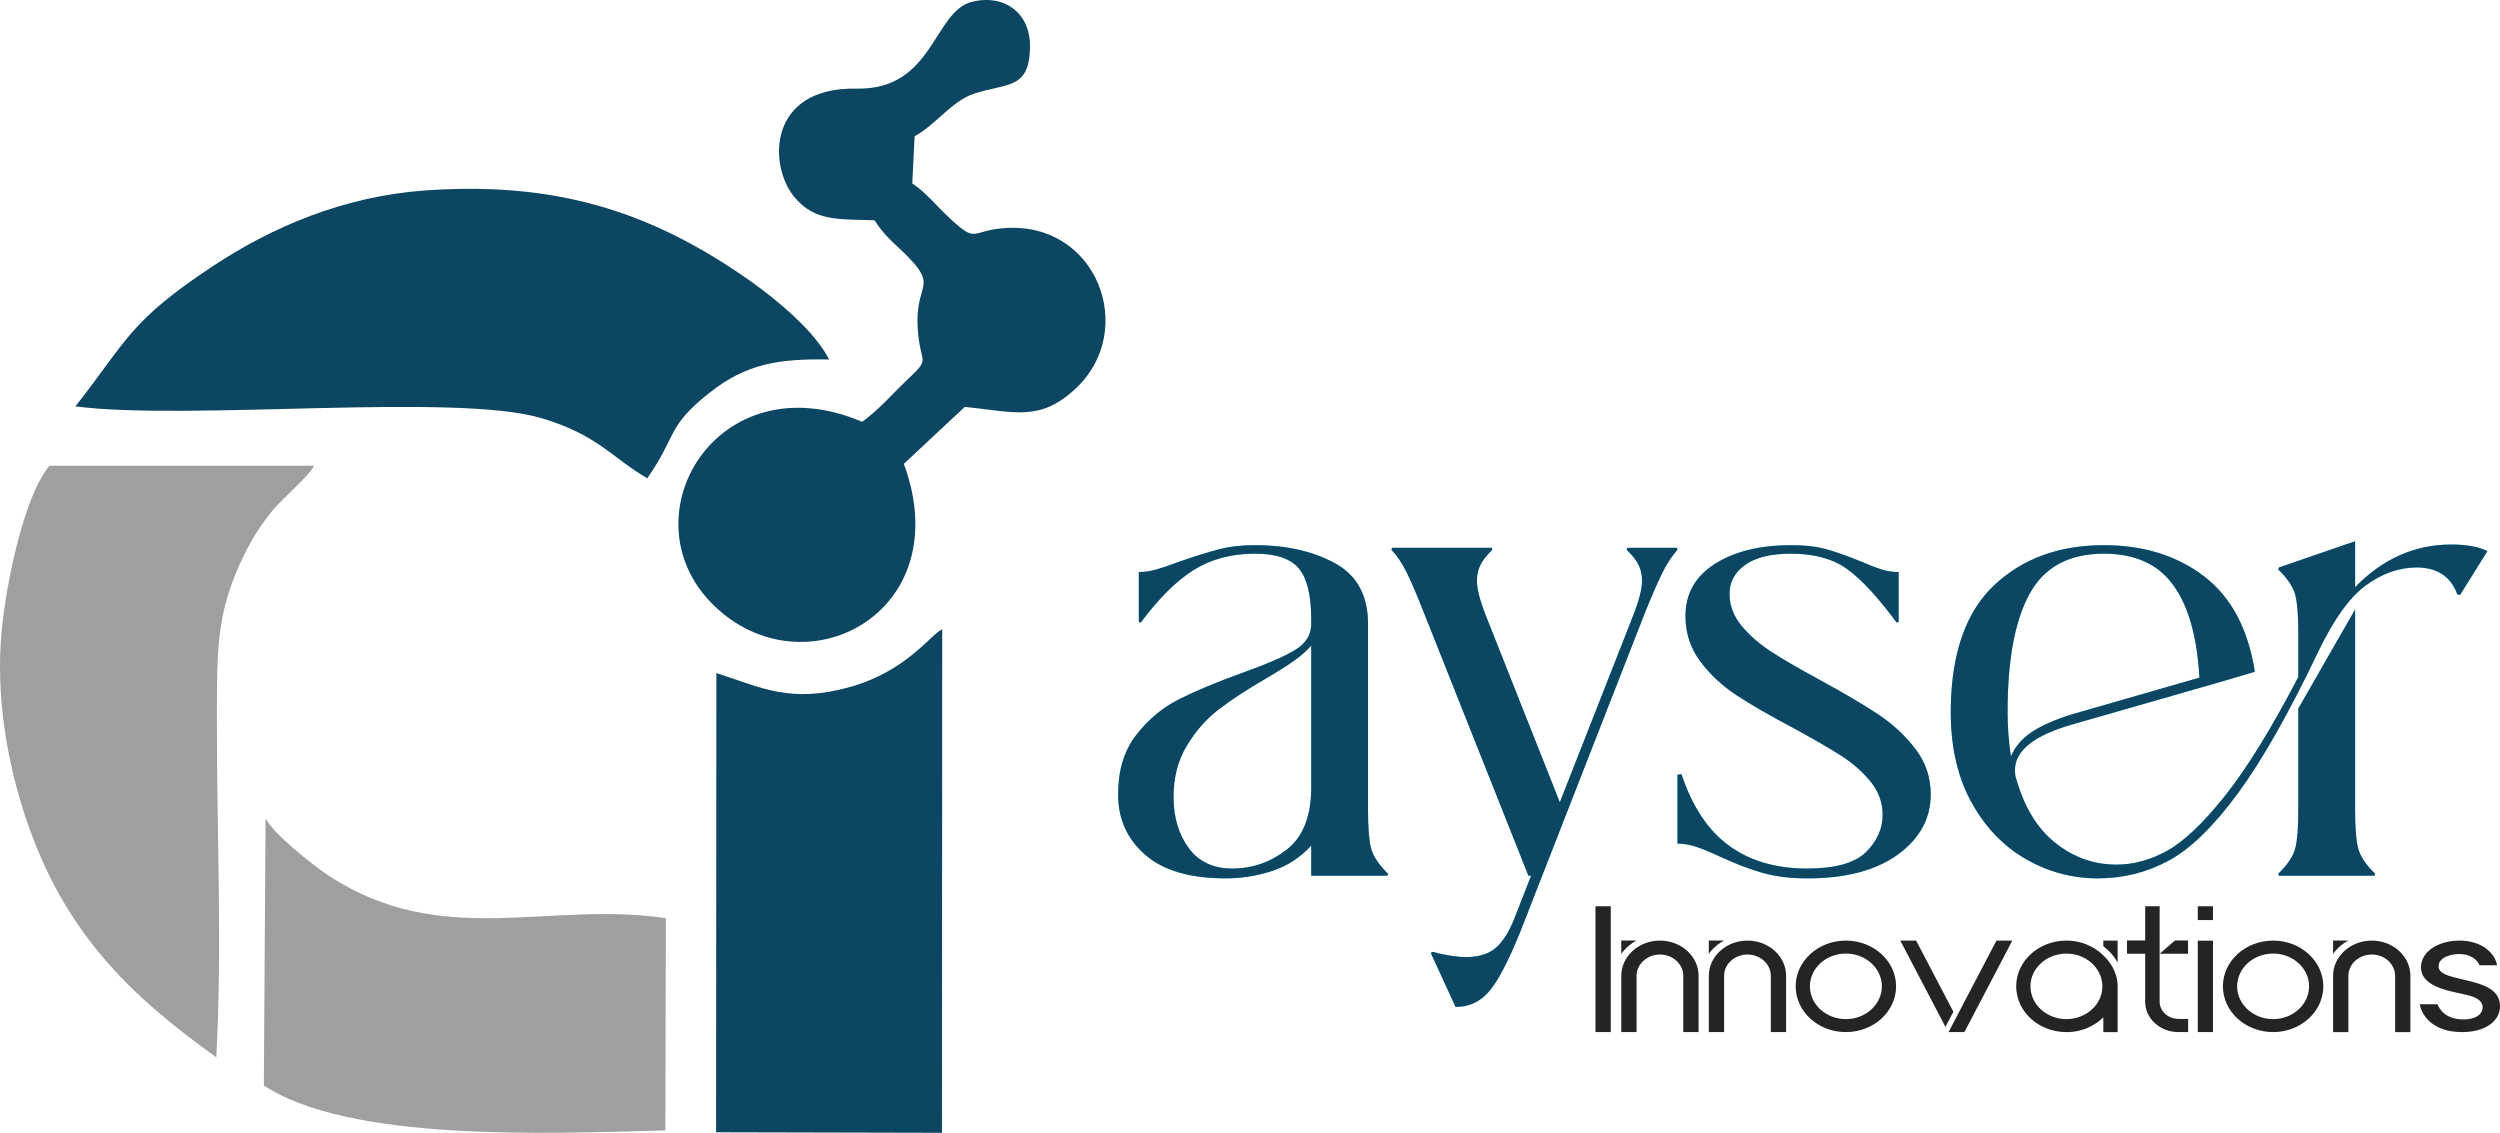
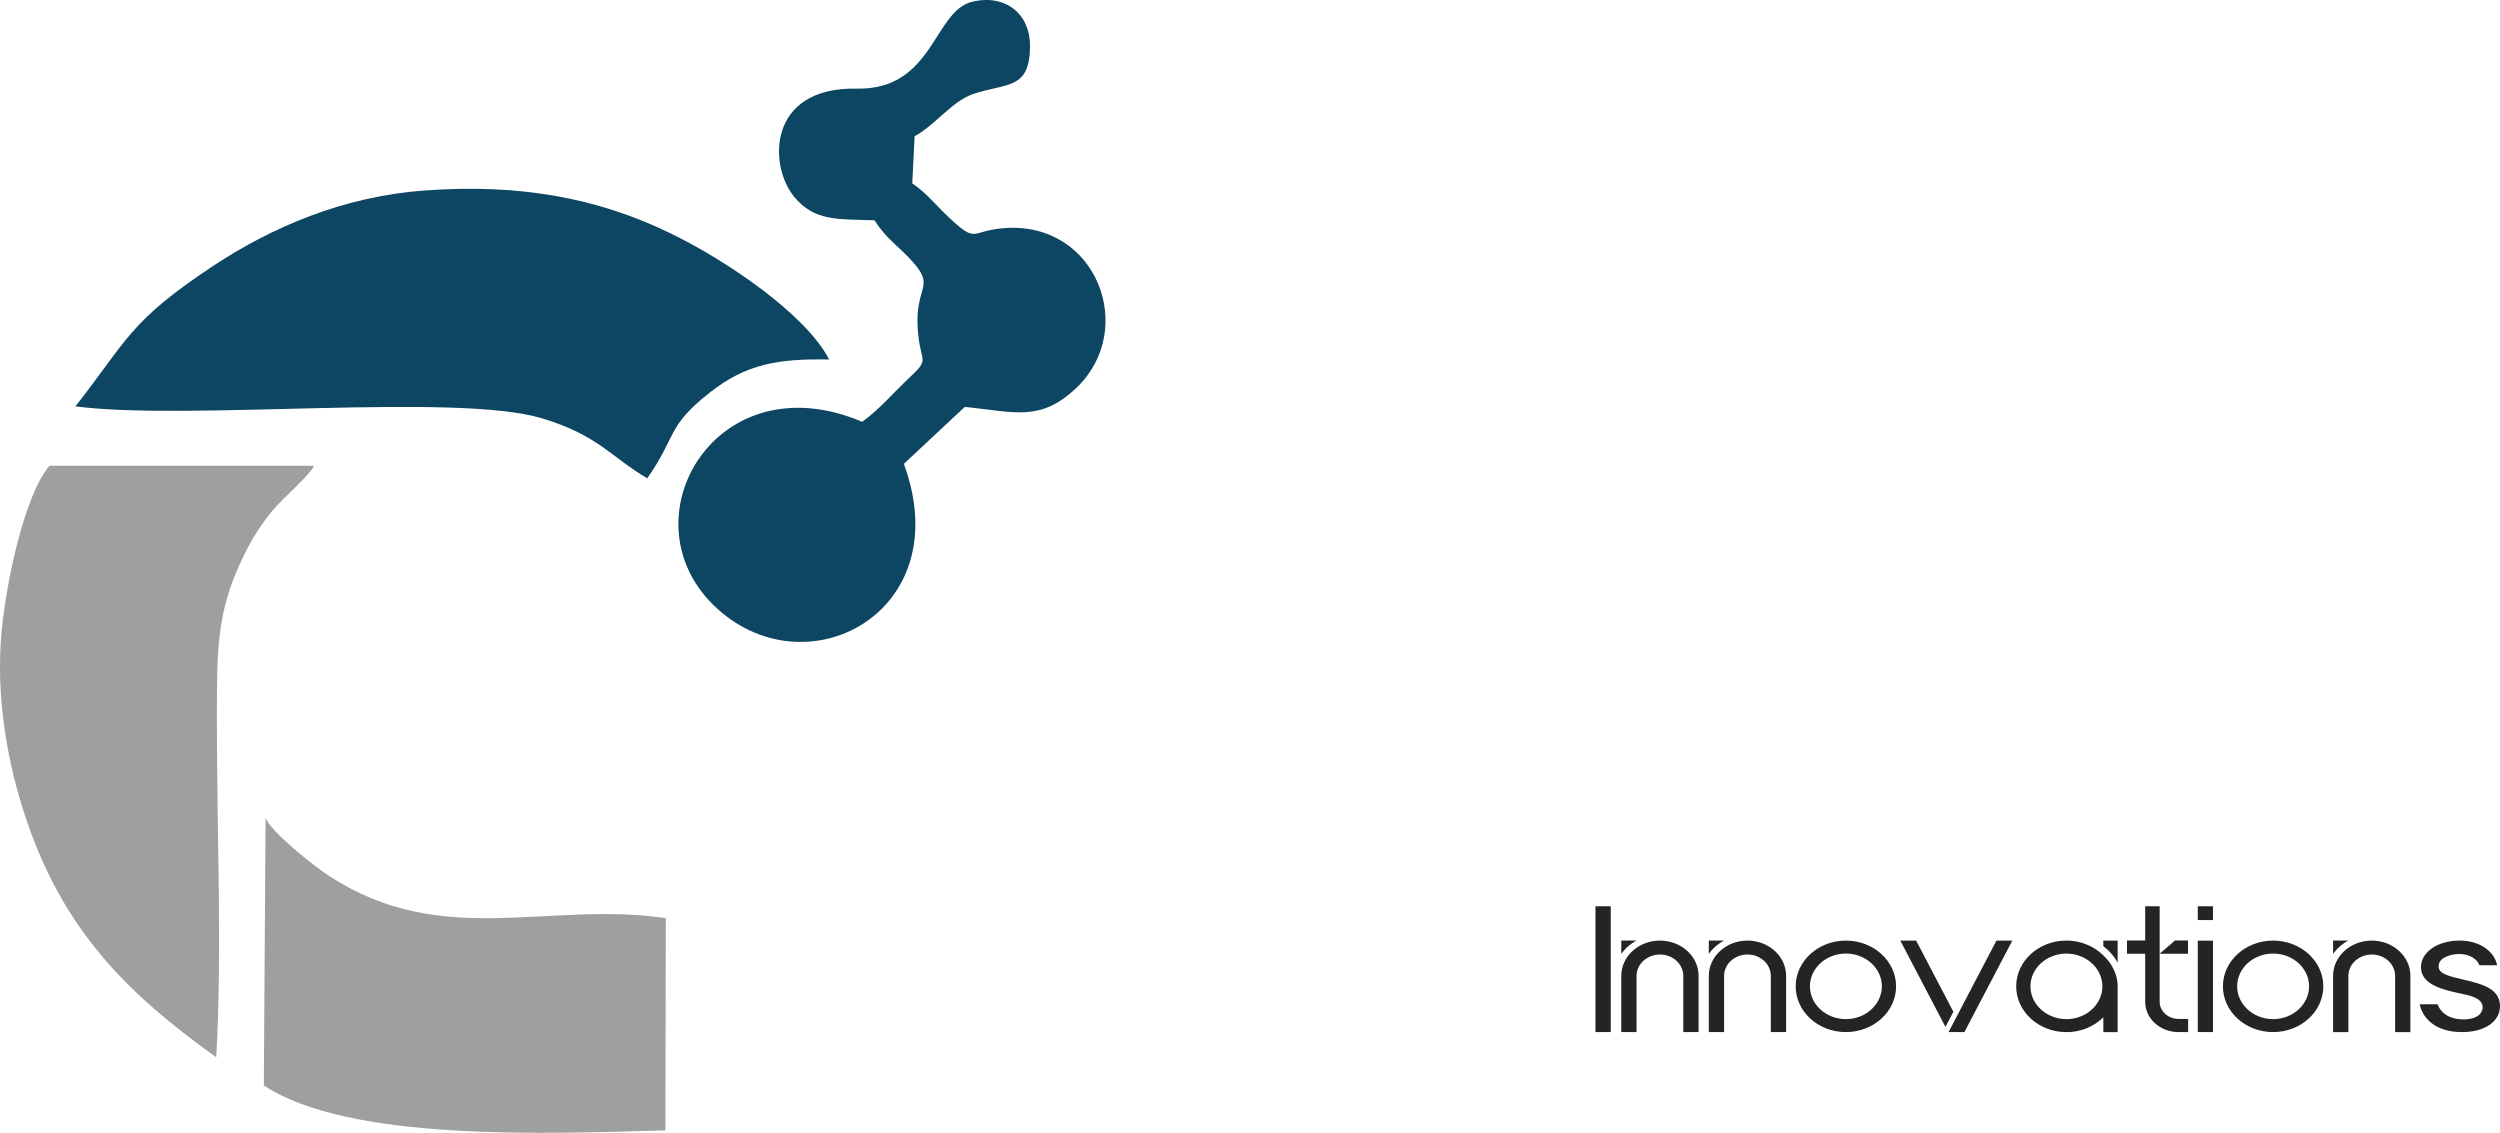
<svg xmlns="http://www.w3.org/2000/svg" width="128" height="58" viewBox="0 0 128 58" fill="none">
  <path fill-rule="evenodd" clip-rule="evenodd" d="M3.86 20.807C9.67 21.56 23.323 20.087 27.752 21.418C30.627 22.282 31.286 23.405 33.139 24.489C34.677 22.289 34.105 21.86 36.348 20.094C38.213 18.625 39.849 18.359 42.452 18.407C41.292 16.14 37.269 13.361 34.264 11.914C30.514 10.108 26.574 9.408 21.762 9.751C17.576 10.049 13.907 11.642 10.952 13.59C6.595 16.462 6.521 17.428 3.859 20.807H3.86Z" fill="#0D4662" />
  <path fill-rule="evenodd" clip-rule="evenodd" d="M11.073 54.133C11.381 48.602 11.095 42.334 11.105 36.717C11.111 33.422 11.077 31.489 12.304 28.822C12.809 27.725 13.276 26.97 13.949 26.143C14.44 25.541 15.852 24.346 16.08 23.844L2.534 23.846C1.25 25.347 0.329 29.79 0.091 32.233C-0.243 35.656 0.378 39.086 1.344 41.951C3.265 47.646 6.526 50.886 11.073 54.133L11.073 54.133Z" fill="#9F9F9F" />
  <path fill-rule="evenodd" clip-rule="evenodd" d="M44.774 11.279C45.395 12.249 45.965 12.561 46.72 13.395C47.907 14.706 46.849 14.641 46.985 16.802C47.111 18.795 47.742 18.221 46.347 19.542C45.769 20.089 44.978 21.005 44.142 21.596C36.7 18.431 31.966 26.494 36.522 30.972C41.145 35.516 49.099 31.407 46.277 23.749L49.397 20.832C51.952 21.089 53.261 21.623 55.118 19.852C58.236 16.879 56.171 11.358 51.463 11.676C49.681 11.797 50.052 12.5 48.648 11.192C47.837 10.437 47.477 9.918 46.708 9.387L46.829 6.973C47.839 6.443 48.758 5.17 49.83 4.811C51.564 4.231 52.728 4.613 52.738 2.351C52.745 0.736 51.502 -0.319 49.784 0.087C47.787 0.56 47.81 4.615 43.858 4.538C39.279 4.448 39.336 8.502 40.681 10.1C41.703 11.313 42.83 11.22 44.773 11.278L44.774 11.279Z" fill="#0D4662" />
-   <path fill-rule="evenodd" clip-rule="evenodd" d="M36.678 34.46L36.663 57.972L48.228 58L48.241 32.222C47.689 32.434 46.453 34.351 43.529 35.171C40.464 36.031 38.999 35.207 36.678 34.46H36.678Z" fill="#0D4662" />
  <path fill-rule="evenodd" clip-rule="evenodd" d="M13.508 55.576C17.888 58.458 27.906 58.049 34.068 57.875L34.09 47.01C28.06 46.115 22.647 48.616 16.87 44.862C15.981 44.283 13.894 42.592 13.597 41.889L13.508 55.576Z" fill="#9F9F9F" />
-   <path d="M67.135 31.741C67.135 30.487 66.924 29.608 66.501 29.105C66.079 28.601 65.332 28.349 64.26 28.349C63.051 28.349 62.002 28.629 61.112 29.188C60.223 29.748 59.322 30.644 58.409 31.875L58.306 31.842V29.289C58.603 29.289 58.905 29.244 59.213 29.155C59.521 29.066 59.915 28.931 60.394 28.752C61.169 28.483 61.831 28.276 62.378 28.131C62.926 27.985 63.553 27.912 64.26 27.912C65.857 27.912 67.22 28.22 68.349 28.836C69.478 29.452 70.043 30.487 70.043 31.942V41.48C70.043 42.376 70.094 43.025 70.197 43.428C70.299 43.831 70.591 44.268 71.07 44.738L71.036 44.839H67.135V43.294C66.588 43.898 65.926 44.33 65.15 44.587C64.375 44.844 63.576 44.973 62.755 44.973C60.93 44.973 59.556 44.57 58.632 43.764C57.708 42.958 57.246 41.928 57.246 40.675C57.246 39.443 57.554 38.43 58.17 37.635C58.786 36.84 59.516 36.23 60.36 35.805C61.204 35.379 62.276 34.932 63.576 34.461C64.831 34.014 65.738 33.622 66.296 33.286C66.855 32.95 67.135 32.502 67.135 31.942V31.741H67.135ZM60.086 40.809C60.086 41.839 60.342 42.706 60.856 43.411C61.369 44.117 62.116 44.469 63.097 44.469C64.124 44.469 65.053 44.145 65.886 43.495C66.719 42.846 67.135 41.783 67.135 40.305V33.051C66.907 33.319 66.61 33.582 66.245 33.84C65.88 34.097 65.39 34.405 64.774 34.764C63.816 35.323 63.023 35.844 62.396 36.325C61.768 36.806 61.226 37.422 60.77 38.172C60.314 38.922 60.086 39.801 60.086 40.809ZM73.259 48.802L73.328 48.734C74.058 48.914 74.628 49.003 75.039 49.003C75.7 49.003 76.214 48.846 76.579 48.533C76.943 48.219 77.263 47.716 77.537 47.022L78.392 44.839H78.255L72.917 31.405C72.575 30.532 72.284 29.849 72.045 29.356C71.805 28.864 71.537 28.461 71.24 28.147L71.275 28.047H76.373L76.407 28.147C76.111 28.439 75.905 28.701 75.791 28.937C75.677 29.172 75.62 29.435 75.62 29.726C75.62 30.129 75.757 30.689 76.031 31.405L79.863 41.077L83.661 31.405C83.935 30.689 84.072 30.129 84.072 29.726C84.072 29.435 84.015 29.172 83.901 28.937C83.787 28.701 83.581 28.439 83.285 28.147L83.319 28.047H85.852L85.886 28.147C85.589 28.483 85.321 28.898 85.082 29.39C84.842 29.882 84.551 30.554 84.209 31.405L78.016 47.257C77.4 48.846 76.852 49.96 76.373 50.599C75.894 51.236 75.278 51.556 74.525 51.556L73.26 48.802H73.259ZM92.524 44.973C91.657 44.973 90.893 44.878 90.231 44.688C89.569 44.497 88.851 44.223 88.075 43.865C87.596 43.641 87.191 43.473 86.861 43.361C86.53 43.249 86.205 43.193 85.885 43.193V39.667L86.091 39.633C86.638 41.29 87.448 42.51 88.52 43.294C89.592 44.078 90.927 44.469 92.523 44.469C93.96 44.469 94.964 44.189 95.534 43.63C96.105 43.07 96.39 42.432 96.39 41.716C96.39 41.089 96.184 40.523 95.774 40.02C95.363 39.516 94.861 39.074 94.268 38.693C93.675 38.312 92.843 37.831 91.771 37.249C90.584 36.622 89.626 36.068 88.896 35.587C88.166 35.105 87.55 34.529 87.048 33.857C86.547 33.185 86.296 32.413 86.296 31.54C86.296 30.398 86.797 29.508 87.801 28.87C88.805 28.232 90.105 27.913 91.702 27.913C92.432 27.913 93.048 27.985 93.549 28.131C94.051 28.276 94.633 28.483 95.295 28.752C95.705 28.931 96.053 29.066 96.338 29.155C96.623 29.245 96.914 29.29 97.211 29.29V31.842L97.109 31.876C96.15 30.577 95.306 29.664 94.576 29.138C93.847 28.612 92.888 28.349 91.702 28.349C90.675 28.349 89.894 28.539 89.358 28.92C88.822 29.301 88.554 29.793 88.554 30.398C88.554 31.002 88.759 31.551 89.17 32.043C89.581 32.536 90.088 32.978 90.693 33.37C91.297 33.762 92.135 34.249 93.208 34.831C94.44 35.503 95.426 36.085 96.168 36.577C96.909 37.07 97.542 37.658 98.067 38.341C98.591 39.023 98.854 39.802 98.854 40.675C98.854 41.906 98.295 42.931 97.177 43.748C96.059 44.565 94.508 44.974 92.523 44.974L92.524 44.973ZM99.88 36.208C99.926 33.386 100.673 31.299 102.121 29.944C103.57 28.59 105.435 27.913 107.716 27.913C109.746 27.913 111.457 28.444 112.849 29.508C114.24 30.571 115.107 32.2 115.449 34.394L113.978 34.831L106.142 37.081C104.158 37.641 103.165 38.425 103.165 39.432C103.165 39.589 103.176 39.7 103.199 39.768C103.61 41.268 104.283 42.393 105.218 43.143C106.154 43.893 107.203 44.268 108.366 44.268C109.233 44.268 110.094 44.033 110.95 43.563C111.805 43.093 112.792 42.158 113.909 40.758C115.027 39.359 116.282 37.327 117.673 34.663V32.413C117.673 31.517 117.622 30.868 117.519 30.465C117.417 30.062 117.126 29.625 116.647 29.155L116.681 29.055L120.582 27.711V30.062C121.996 28.607 123.638 27.879 125.509 27.879C126.285 27.879 126.9 27.991 127.357 28.215L125.954 30.465L125.817 30.431C125.475 29.513 124.779 29.054 123.729 29.054C122.84 29.054 121.979 29.357 121.146 29.961C120.313 30.566 119.498 31.696 118.7 33.353C117.194 36.51 115.82 38.933 114.576 40.624C113.333 42.315 112.153 43.462 111.035 44.066C109.917 44.671 108.708 44.973 107.408 44.973C106.108 44.973 104.887 44.648 103.747 43.999C102.606 43.35 101.682 42.398 100.975 41.145C100.268 39.891 99.903 38.391 99.88 36.644V36.208ZM102.789 36.443C102.789 37.227 102.846 37.988 102.96 38.727C103.165 38.234 103.519 37.82 104.02 37.484C104.522 37.148 105.207 36.846 106.073 36.577L112.609 34.696C112.495 32.614 112.05 31.036 111.274 29.961C110.499 28.886 109.313 28.349 107.716 28.349C105.937 28.349 104.671 29.032 103.918 30.398C103.165 31.763 102.789 33.778 102.789 36.443ZM116.647 44.738C117.126 44.268 117.417 43.831 117.519 43.428C117.622 43.025 117.673 42.376 117.673 41.48V36.275L120.582 31.203V41.48C120.582 42.376 120.633 43.025 120.736 43.428C120.838 43.831 121.129 44.268 121.608 44.738L121.574 44.839H116.681L116.647 44.738H116.647Z" fill="#68E1FD" />
  <path d="M81.688 52.843H82.471V46.4H81.688V52.843ZM83.79 48.154H83.009C83.009 48.154 83.006 48.843 83.009 48.84C83.159 48.628 83.345 48.444 83.565 48.293C83.637 48.242 83.712 48.197 83.79 48.154ZM86.968 49.962C86.968 48.967 86.081 48.158 84.989 48.158C83.897 48.159 83.011 48.967 83.009 49.962V52.843H83.792V49.962C83.794 49.361 84.33 48.873 84.989 48.871C85.649 48.871 86.184 49.361 86.184 49.962V52.843H86.967V49.962H86.968ZM88.272 48.154H87.491C87.491 48.154 87.487 48.843 87.491 48.84C87.641 48.628 87.827 48.444 88.047 48.293C88.118 48.242 88.194 48.197 88.272 48.154ZM91.449 49.962C91.449 48.967 90.563 48.158 89.471 48.158C88.379 48.159 87.493 48.967 87.491 49.962V52.843H88.274V49.962C88.275 49.361 88.811 48.873 89.471 48.871C90.13 48.871 90.666 49.361 90.666 49.962V52.843H91.449V49.962H91.449ZM94.51 48.158C93.091 48.158 91.939 49.208 91.939 50.5C91.939 51.793 93.091 52.843 94.51 52.843C95.928 52.843 97.08 51.793 97.08 50.5C97.08 49.208 95.926 48.158 94.51 48.158ZM94.51 52.179C93.494 52.179 92.668 51.426 92.668 50.5C92.668 49.575 93.493 48.822 94.51 48.822C95.526 48.822 96.351 49.576 96.351 50.5C96.351 51.425 95.523 52.179 94.51 52.179ZM98.106 48.158H97.295L99.607 52.576L100.013 51.801L98.106 48.158ZM102.218 48.158L100.552 51.34L100.163 52.086L99.766 52.843H100.577L103.031 48.158H102.218H102.218ZM107.69 48.158V48.443C107.994 48.674 108.242 48.956 108.423 49.28C108.426 49.283 108.423 48.158 108.423 48.158H107.69ZM107.69 48.915C107.44 48.667 107.134 48.471 106.789 48.339C106.759 48.327 106.727 48.316 106.696 48.306L106.666 48.295L106.637 48.286C106.625 48.282 106.614 48.278 106.602 48.275C106.56 48.262 106.517 48.251 106.475 48.241C106.443 48.233 106.412 48.225 106.38 48.218H106.375L106.344 48.212C106.334 48.209 106.323 48.207 106.312 48.205H106.308C106.298 48.202 106.289 48.2 106.278 48.199C106.267 48.197 106.257 48.196 106.244 48.194L106.215 48.189C106.201 48.187 106.187 48.186 106.173 48.183L106.151 48.181L106.133 48.178C106.114 48.176 106.094 48.175 106.072 48.171L106.042 48.17C106.031 48.168 106.021 48.168 106.011 48.166H106.004L105.986 48.165L105.967 48.163C105.956 48.163 105.947 48.163 105.938 48.161H105.907C105.872 48.16 105.836 48.158 105.798 48.158C104.381 48.158 103.229 49.209 103.229 50.5C103.229 51.794 104.381 52.844 105.8 52.844C105.836 52.844 105.872 52.844 105.907 52.842C105.918 52.842 105.929 52.841 105.938 52.841C105.949 52.841 105.958 52.839 105.967 52.839L105.986 52.837L106.006 52.836H106.011C106.022 52.836 106.031 52.834 106.042 52.834C106.053 52.833 106.063 52.833 106.072 52.831C106.094 52.829 106.114 52.828 106.133 52.825L106.151 52.823L106.173 52.82C106.187 52.818 106.203 52.816 106.217 52.813C106.226 52.813 106.235 52.812 106.246 52.81L106.265 52.807C106.273 52.805 106.28 52.803 106.285 52.802C106.3 52.8 106.314 52.797 106.328 52.795C106.335 52.794 106.342 52.792 106.348 52.791C106.425 52.776 106.498 52.758 106.571 52.737C106.582 52.733 106.593 52.73 106.603 52.727C106.625 52.721 106.648 52.714 106.671 52.706L106.696 52.698C106.707 52.694 106.718 52.69 106.727 52.686C106.738 52.683 106.746 52.68 106.757 52.677L106.759 52.675L106.79 52.664L106.82 52.652L106.851 52.641C106.879 52.628 106.91 52.615 106.938 52.602C107.224 52.473 107.478 52.299 107.691 52.087V52.844H108.423V50.393C108.411 50.221 108.377 50.051 108.323 49.89C108.17 49.419 107.882 49.097 107.691 48.916L107.69 48.915ZM105.801 52.179C104.785 52.179 103.959 51.426 103.959 50.501C103.959 49.576 104.784 48.824 105.801 48.824C106.775 48.824 107.576 49.519 107.638 50.394C107.64 50.43 107.642 50.465 107.642 50.501V50.503C107.642 50.695 107.604 50.881 107.54 51.052C107.288 51.706 106.604 52.179 105.801 52.179V52.179ZM112.028 48.153H111.359L110.575 48.831H112.028V48.153ZM111.536 52.168C111.005 52.166 110.576 51.775 110.574 51.291V46.401H109.833V48.153H108.902V48.831H109.833V51.291C109.833 52.148 110.596 52.843 111.536 52.843H112.033V52.168H111.536ZM112.526 52.843H113.305V48.161H112.526V52.843ZM112.526 47.109H113.305V46.401H112.526V47.109ZM116.384 48.158C114.965 48.158 113.813 49.208 113.813 50.5C113.813 51.793 114.965 52.843 116.384 52.843C117.801 52.843 118.954 51.793 118.954 50.5C118.954 49.208 117.8 48.158 116.384 48.158ZM116.384 52.179C115.368 52.179 114.542 51.426 114.542 50.5C114.542 49.575 115.367 48.822 116.384 48.822C117.399 48.822 118.225 49.576 118.225 50.5C118.225 51.425 117.397 52.179 116.384 52.179ZM120.235 48.154H119.454C119.454 48.154 119.451 48.843 119.454 48.84C119.605 48.629 119.79 48.444 120.01 48.293C120.082 48.242 120.157 48.197 120.235 48.154ZM123.413 49.962C123.413 48.967 122.526 48.158 121.434 48.158C120.342 48.16 119.456 48.967 119.454 49.962V52.844H120.237V49.962C120.239 49.361 120.775 48.873 121.434 48.871C122.094 48.871 122.63 49.362 122.63 49.962V52.844H123.412V49.962H123.413ZM126.176 50.167L126.12 50.155C125.332 49.967 124.857 49.855 124.857 49.467C124.857 49.014 125.507 48.845 125.918 48.845C126.465 48.845 126.837 49.124 126.949 49.42H127.85C127.739 48.791 127.057 48.158 125.934 48.158C124.805 48.158 123.953 48.745 123.953 49.524C123.953 50.434 125.155 50.692 125.949 50.861L126.011 50.874C126.502 50.98 127.112 51.112 127.112 51.578C127.112 51.861 126.853 52.193 126.122 52.193C125.207 52.193 124.896 51.666 124.801 51.418H123.892C123.986 51.961 124.528 52.843 126.052 52.843C127.217 52.843 128 52.309 128 51.513C128 50.602 127.031 50.371 126.176 50.167V50.167Z" fill="#242424" />
-   <path d="M67.135 31.741C67.135 30.487 66.924 29.608 66.501 29.105C66.079 28.601 65.332 28.349 64.26 28.349C63.051 28.349 62.002 28.629 61.112 29.188C60.223 29.748 59.322 30.644 58.409 31.875L58.306 31.842V29.289C58.603 29.289 58.905 29.244 59.213 29.155C59.521 29.066 59.915 28.931 60.394 28.752C61.169 28.483 61.831 28.276 62.378 28.131C62.926 27.985 63.553 27.912 64.26 27.912C65.857 27.912 67.22 28.22 68.349 28.836C69.478 29.452 70.043 30.487 70.043 31.942V41.48C70.043 42.376 70.094 43.025 70.197 43.428C70.299 43.831 70.591 44.268 71.07 44.738L71.036 44.839H67.135V43.294C66.588 43.898 65.926 44.33 65.15 44.587C64.375 44.844 63.576 44.973 62.755 44.973C60.93 44.973 59.556 44.57 58.632 43.764C57.708 42.958 57.246 41.928 57.246 40.675C57.246 39.443 57.554 38.43 58.17 37.635C58.786 36.84 59.516 36.23 60.36 35.805C61.204 35.379 62.276 34.932 63.576 34.461C64.831 34.014 65.738 33.622 66.296 33.286C66.855 32.95 67.135 32.502 67.135 31.942V31.741H67.135ZM60.086 40.809C60.086 41.839 60.342 42.706 60.856 43.411C61.369 44.117 62.116 44.469 63.097 44.469C64.124 44.469 65.053 44.145 65.886 43.495C66.719 42.846 67.135 41.783 67.135 40.305V33.051C66.907 33.319 66.61 33.582 66.245 33.84C65.88 34.097 65.39 34.405 64.774 34.764C63.816 35.323 63.023 35.844 62.396 36.325C61.768 36.806 61.226 37.422 60.77 38.172C60.314 38.922 60.086 39.801 60.086 40.809ZM73.259 48.802L73.328 48.734C74.058 48.914 74.628 49.003 75.039 49.003C75.7 49.003 76.214 48.846 76.579 48.533C76.943 48.219 77.263 47.716 77.537 47.022L78.392 44.839H78.255L72.917 31.405C72.575 30.532 72.284 29.849 72.045 29.356C71.805 28.864 71.537 28.461 71.24 28.147L71.275 28.047H76.373L76.407 28.147C76.111 28.439 75.905 28.701 75.791 28.937C75.677 29.172 75.62 29.435 75.62 29.726C75.62 30.129 75.757 30.689 76.031 31.405L79.863 41.077L83.661 31.405C83.935 30.689 84.072 30.129 84.072 29.726C84.072 29.435 84.015 29.172 83.901 28.937C83.787 28.701 83.581 28.439 83.285 28.147L83.319 28.047H85.852L85.886 28.147C85.589 28.483 85.321 28.898 85.082 29.39C84.842 29.882 84.551 30.554 84.209 31.405L78.016 47.257C77.4 48.846 76.852 49.96 76.373 50.599C75.894 51.236 75.278 51.556 74.525 51.556L73.26 48.802H73.259ZM92.524 44.973C91.657 44.973 90.893 44.878 90.231 44.688C89.569 44.497 88.851 44.223 88.075 43.865C87.596 43.641 87.191 43.473 86.861 43.361C86.53 43.249 86.205 43.193 85.885 43.193V39.667L86.091 39.633C86.638 41.29 87.448 42.51 88.52 43.294C89.592 44.078 90.927 44.469 92.523 44.469C93.96 44.469 94.964 44.189 95.534 43.63C96.105 43.07 96.39 42.432 96.39 41.716C96.39 41.089 96.184 40.523 95.774 40.02C95.363 39.516 94.861 39.074 94.268 38.693C93.675 38.312 92.843 37.831 91.771 37.249C90.584 36.622 89.626 36.068 88.896 35.587C88.166 35.105 87.55 34.529 87.048 33.857C86.547 33.185 86.296 32.413 86.296 31.54C86.296 30.398 86.797 29.508 87.801 28.87C88.805 28.232 90.105 27.913 91.702 27.913C92.432 27.913 93.048 27.985 93.549 28.131C94.051 28.276 94.633 28.483 95.295 28.752C95.705 28.931 96.053 29.066 96.338 29.155C96.623 29.245 96.914 29.29 97.211 29.29V31.842L97.109 31.876C96.15 30.577 95.306 29.664 94.576 29.138C93.847 28.612 92.888 28.349 91.702 28.349C90.675 28.349 89.894 28.539 89.358 28.92C88.822 29.301 88.554 29.793 88.554 30.398C88.554 31.002 88.759 31.551 89.17 32.043C89.581 32.536 90.088 32.978 90.693 33.37C91.297 33.762 92.135 34.249 93.208 34.831C94.44 35.503 95.426 36.085 96.168 36.577C96.909 37.07 97.542 37.658 98.067 38.341C98.591 39.023 98.854 39.802 98.854 40.675C98.854 41.906 98.295 42.931 97.177 43.748C96.059 44.565 94.508 44.974 92.523 44.974L92.524 44.973ZM99.88 36.208C99.926 33.386 100.673 31.299 102.121 29.944C103.57 28.59 105.435 27.913 107.716 27.913C109.746 27.913 111.457 28.444 112.849 29.508C114.24 30.571 115.107 32.2 115.449 34.394L113.978 34.831L106.142 37.081C104.158 37.641 103.165 38.425 103.165 39.432C103.165 39.589 103.176 39.7 103.199 39.768C103.61 41.268 104.283 42.393 105.218 43.143C106.154 43.893 107.203 44.268 108.366 44.268C109.233 44.268 110.094 44.033 110.95 43.563C111.805 43.093 112.792 42.158 113.909 40.758C115.027 39.359 116.282 37.327 117.673 34.663V32.413C117.673 31.517 117.622 30.868 117.519 30.465C117.417 30.062 117.126 29.625 116.647 29.155L116.681 29.055L120.582 27.711V30.062C121.996 28.607 123.638 27.879 125.509 27.879C126.285 27.879 126.9 27.991 127.357 28.215L125.954 30.465L125.817 30.431C125.475 29.513 124.779 29.054 123.729 29.054C122.84 29.054 121.979 29.357 121.146 29.961C120.313 30.566 119.498 31.696 118.7 33.353C117.194 36.51 115.82 38.933 114.576 40.624C113.333 42.315 112.153 43.462 111.035 44.066C109.917 44.671 108.708 44.973 107.408 44.973C106.108 44.973 104.887 44.648 103.747 43.999C102.606 43.35 101.682 42.398 100.975 41.145C100.268 39.891 99.903 38.391 99.88 36.644V36.208ZM102.789 36.443C102.789 37.227 102.846 37.988 102.96 38.727C103.165 38.234 103.519 37.82 104.02 37.484C104.522 37.148 105.207 36.846 106.073 36.577L112.609 34.696C112.495 32.614 112.05 31.036 111.274 29.961C110.499 28.886 109.313 28.349 107.716 28.349C105.937 28.349 104.671 29.032 103.918 30.398C103.165 31.763 102.789 33.778 102.789 36.443ZM116.647 44.738C117.126 44.268 117.417 43.831 117.519 43.428C117.622 43.025 117.673 42.376 117.673 41.48V36.275L120.582 31.203V41.48C120.582 42.376 120.633 43.025 120.736 43.428C120.838 43.831 121.129 44.268 121.608 44.738L121.574 44.839H116.681L116.647 44.738H116.647Z" fill="#0D4662" />
</svg>